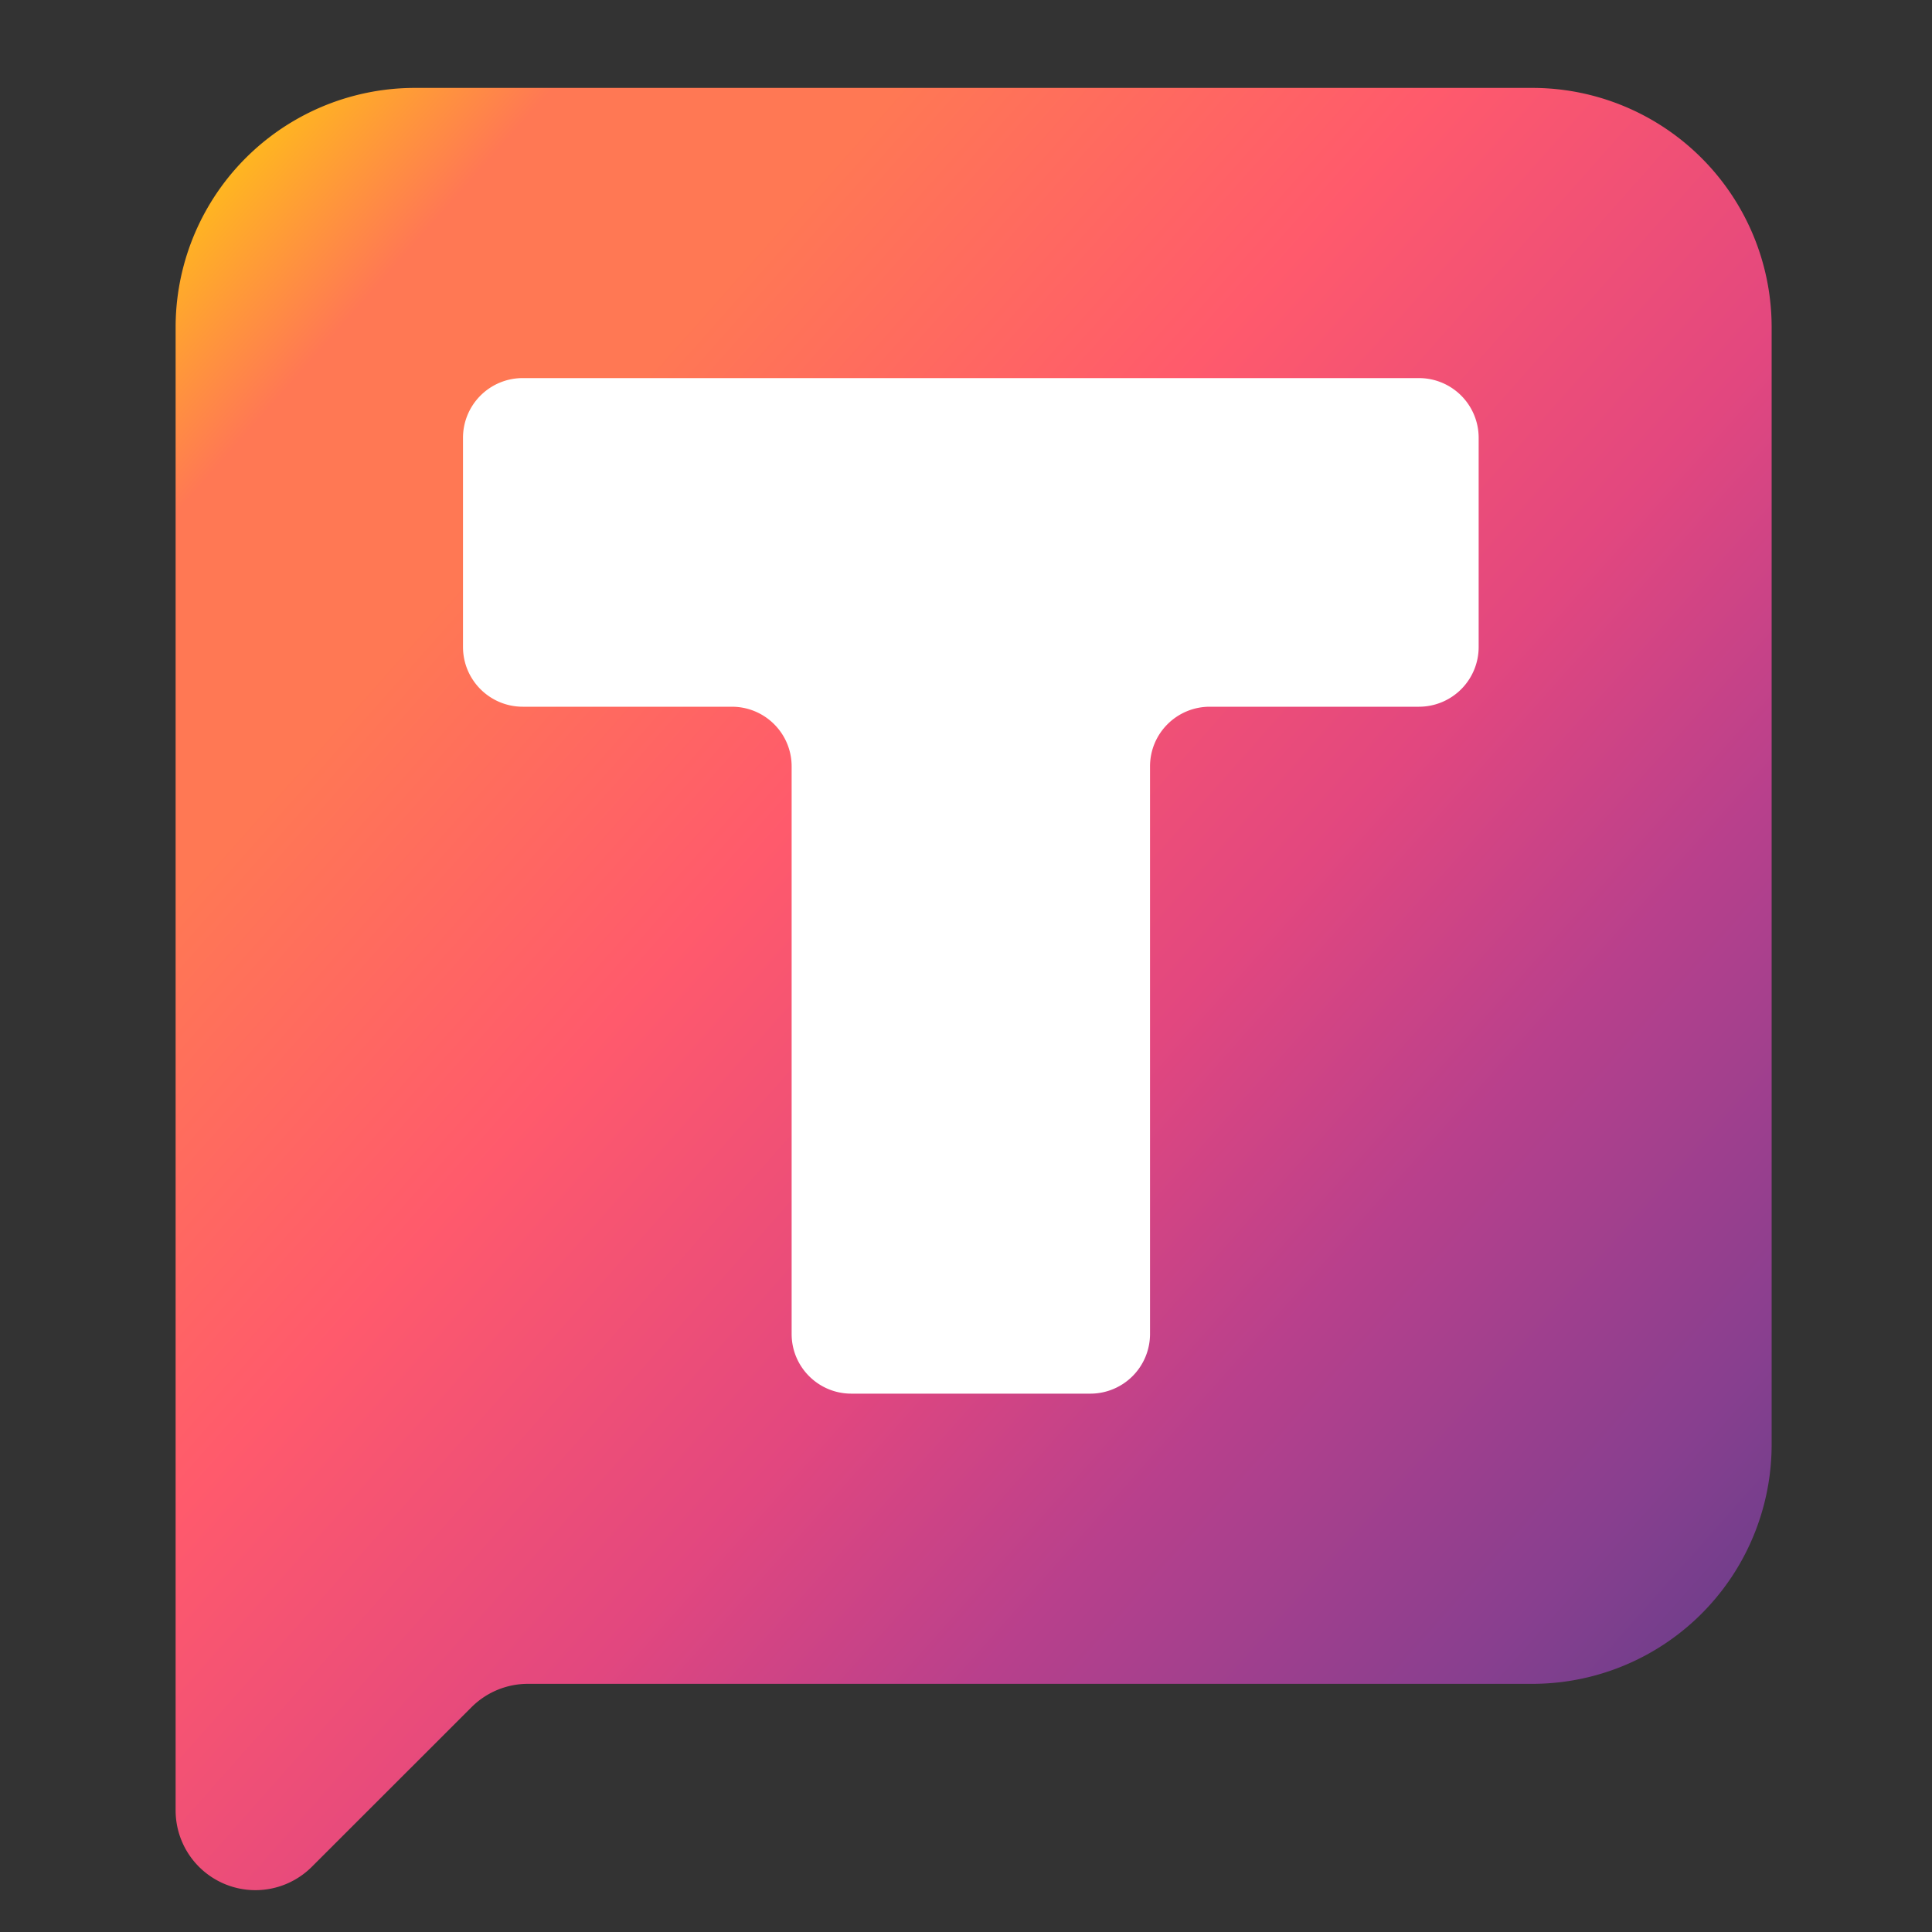
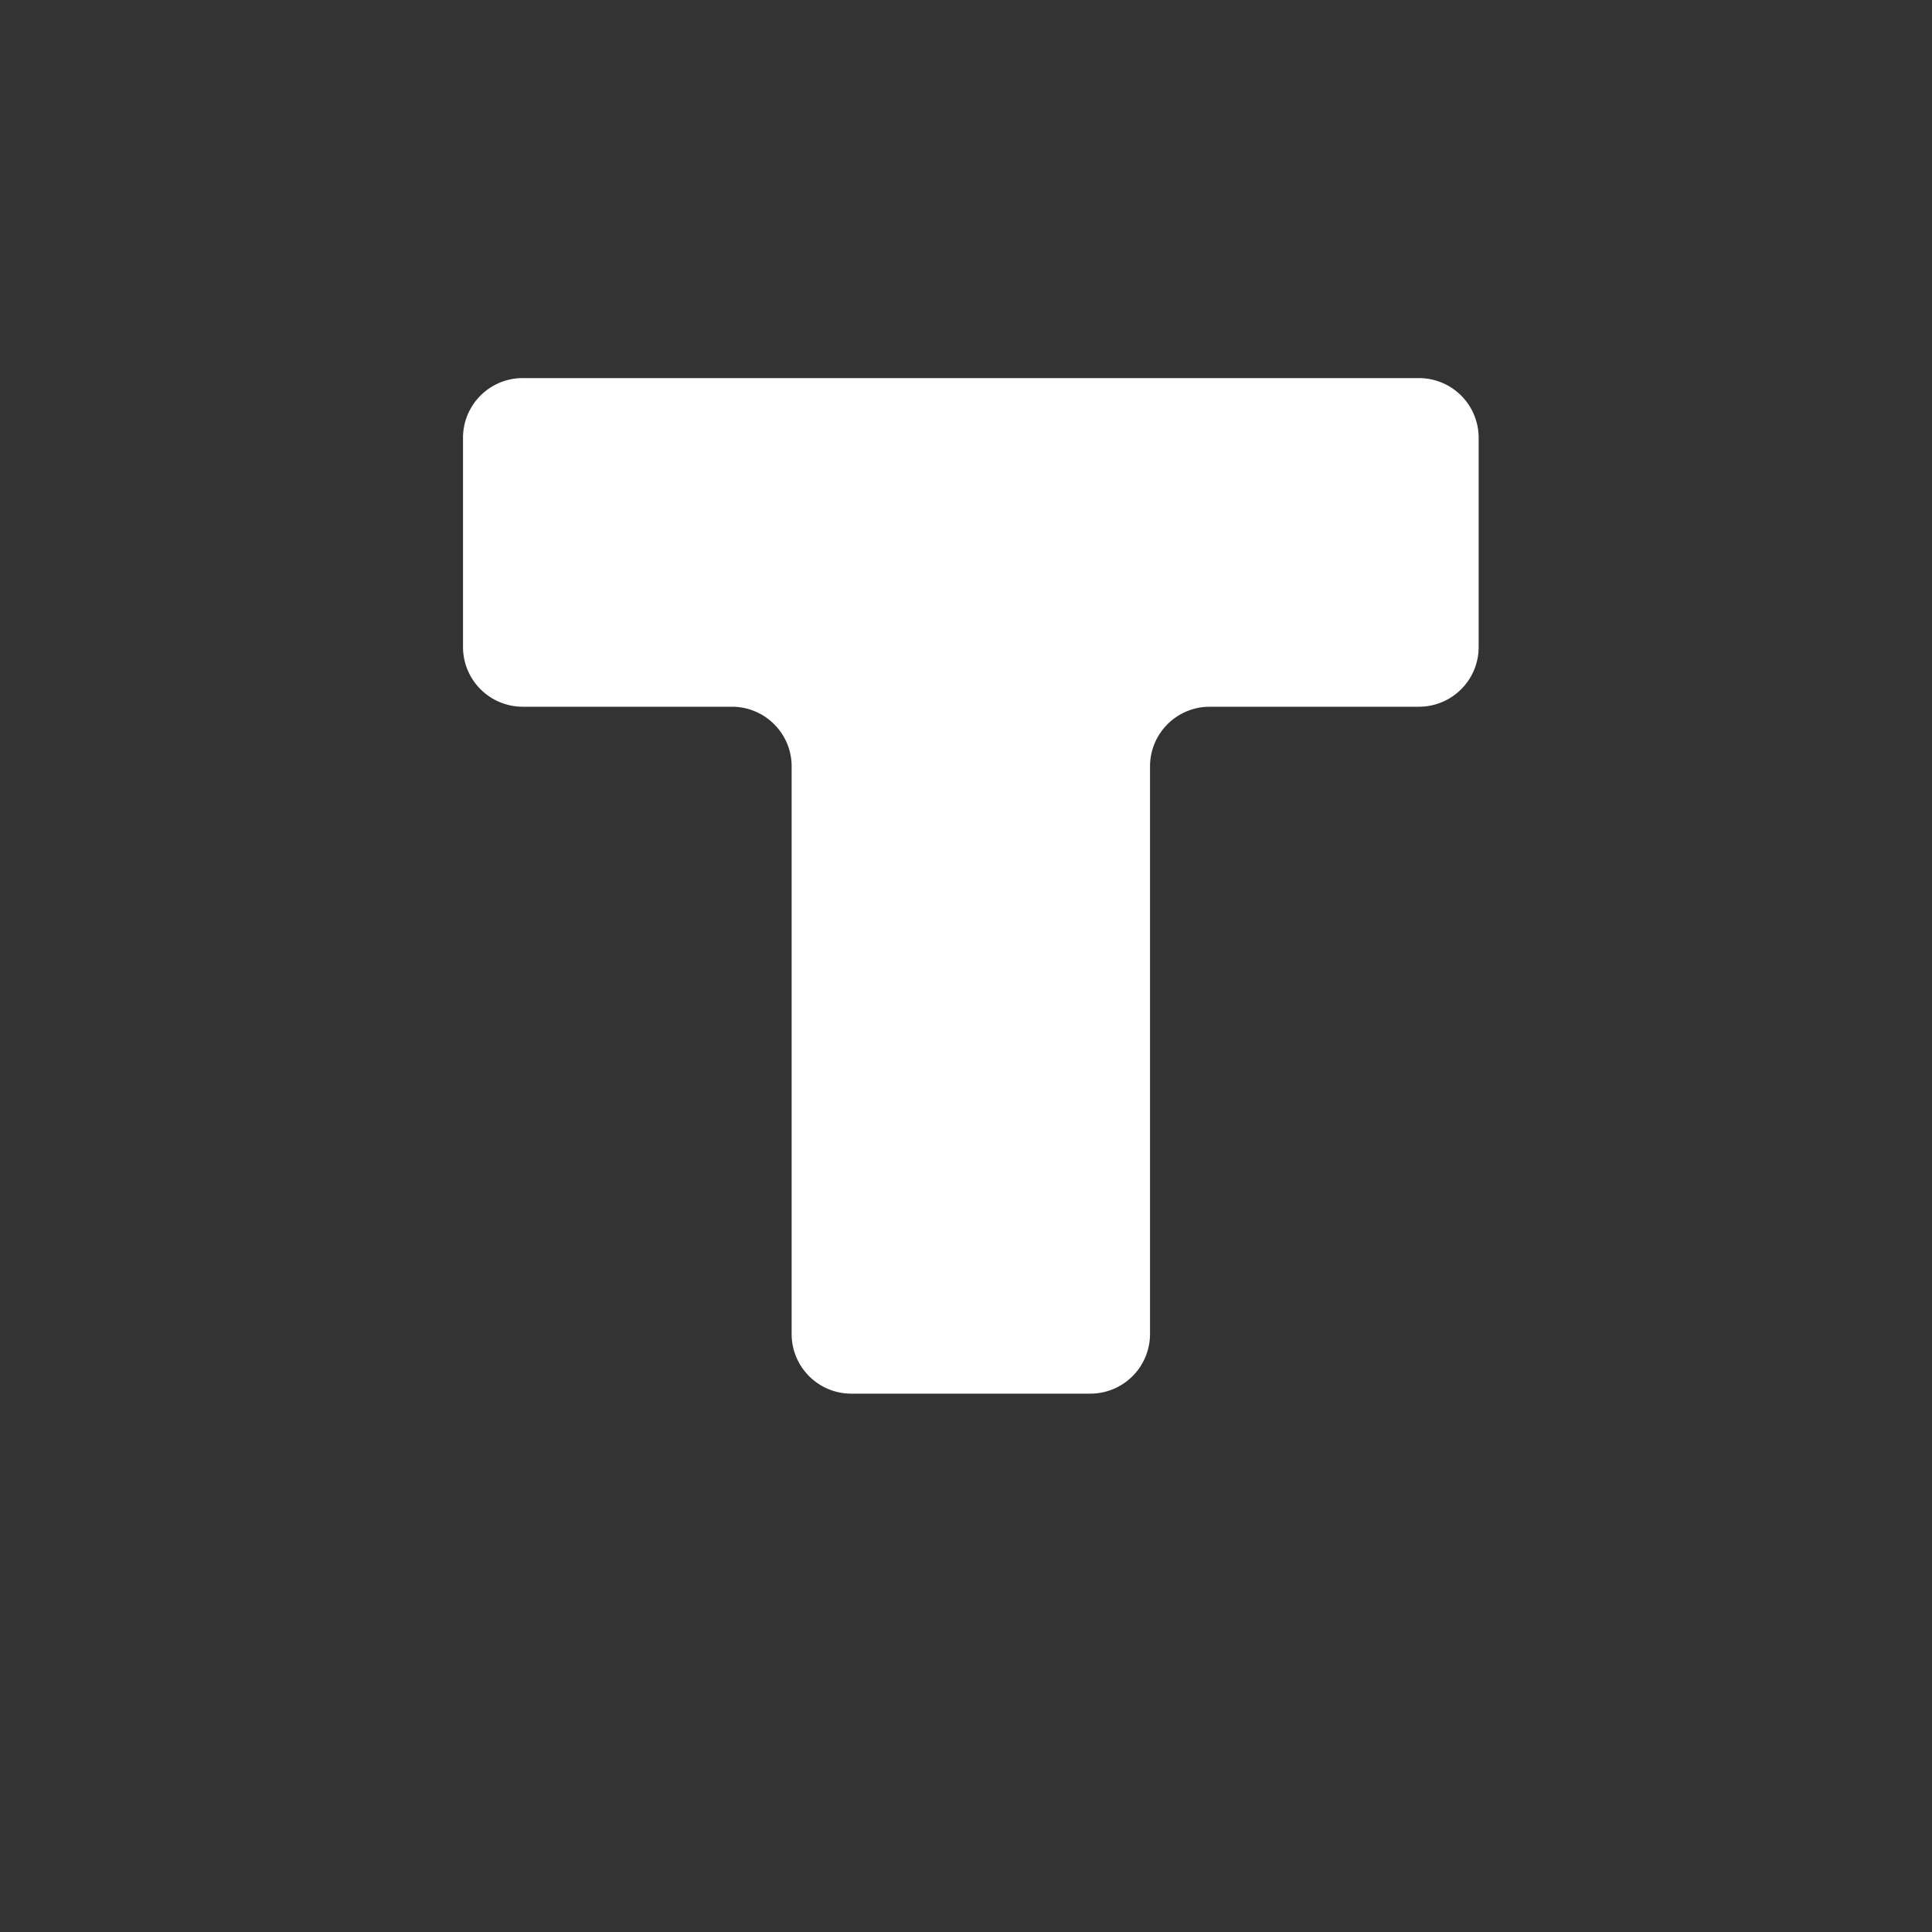
<svg xmlns="http://www.w3.org/2000/svg" viewBox="0 0 20 20" fill="none">
  <rect x="0" y="0" width="20" height="20" fill="#333333" stroke="none" />
-   <path d="M15.862.91H4.297a2.478 2.478 0 0 0-2.479 2.477v15.354a.826.826 0 0 0 1.41.584l1.653-1.652a.826.826 0 0 1 .584-.242h10.397a2.478 2.478 0 0 0 2.478-2.478V3.387A2.478 2.478 0 0 0 15.862.91z" fill="url(#a)" />
  <path fill-rule="evenodd" clip-rule="evenodd" d="M15.307 4.533a.618.618 0 0 0-.618-.619H5.412a.618.618 0 0 0-.619.619v2.164c0 .342.277.619.619.619h2.164c.342 0 .619.276.619.618v5.875c0 .342.277.618.618.618h2.474a.618.618 0 0 0 .618-.618V7.934c0-.342.277-.618.619-.618h2.165a.618.618 0 0 0 .618-.619V4.533z" fill="#fff" />
  <defs>
    <linearGradient id="a" x1="1.818" y1=".909" x2="20.096" y2="17.123" gradientUnits="userSpaceOnUse">
      <stop offset=".024" stop-color="#FFC415" />
      <stop offset=".12" stop-color="#FF7854" />
      <stop offset=".229" stop-color="#FF7854" />
      <stop offset=".401" stop-color="#FF5A6C" />
      <stop offset=".578" stop-color="#E2477F" />
      <stop offset=".703" stop-color="#B8408C" />
      <stop offset=".857" stop-color="#883F8F" />
      <stop offset="1" stop-color="#533D87" />
    </linearGradient>
  </defs>
</svg>